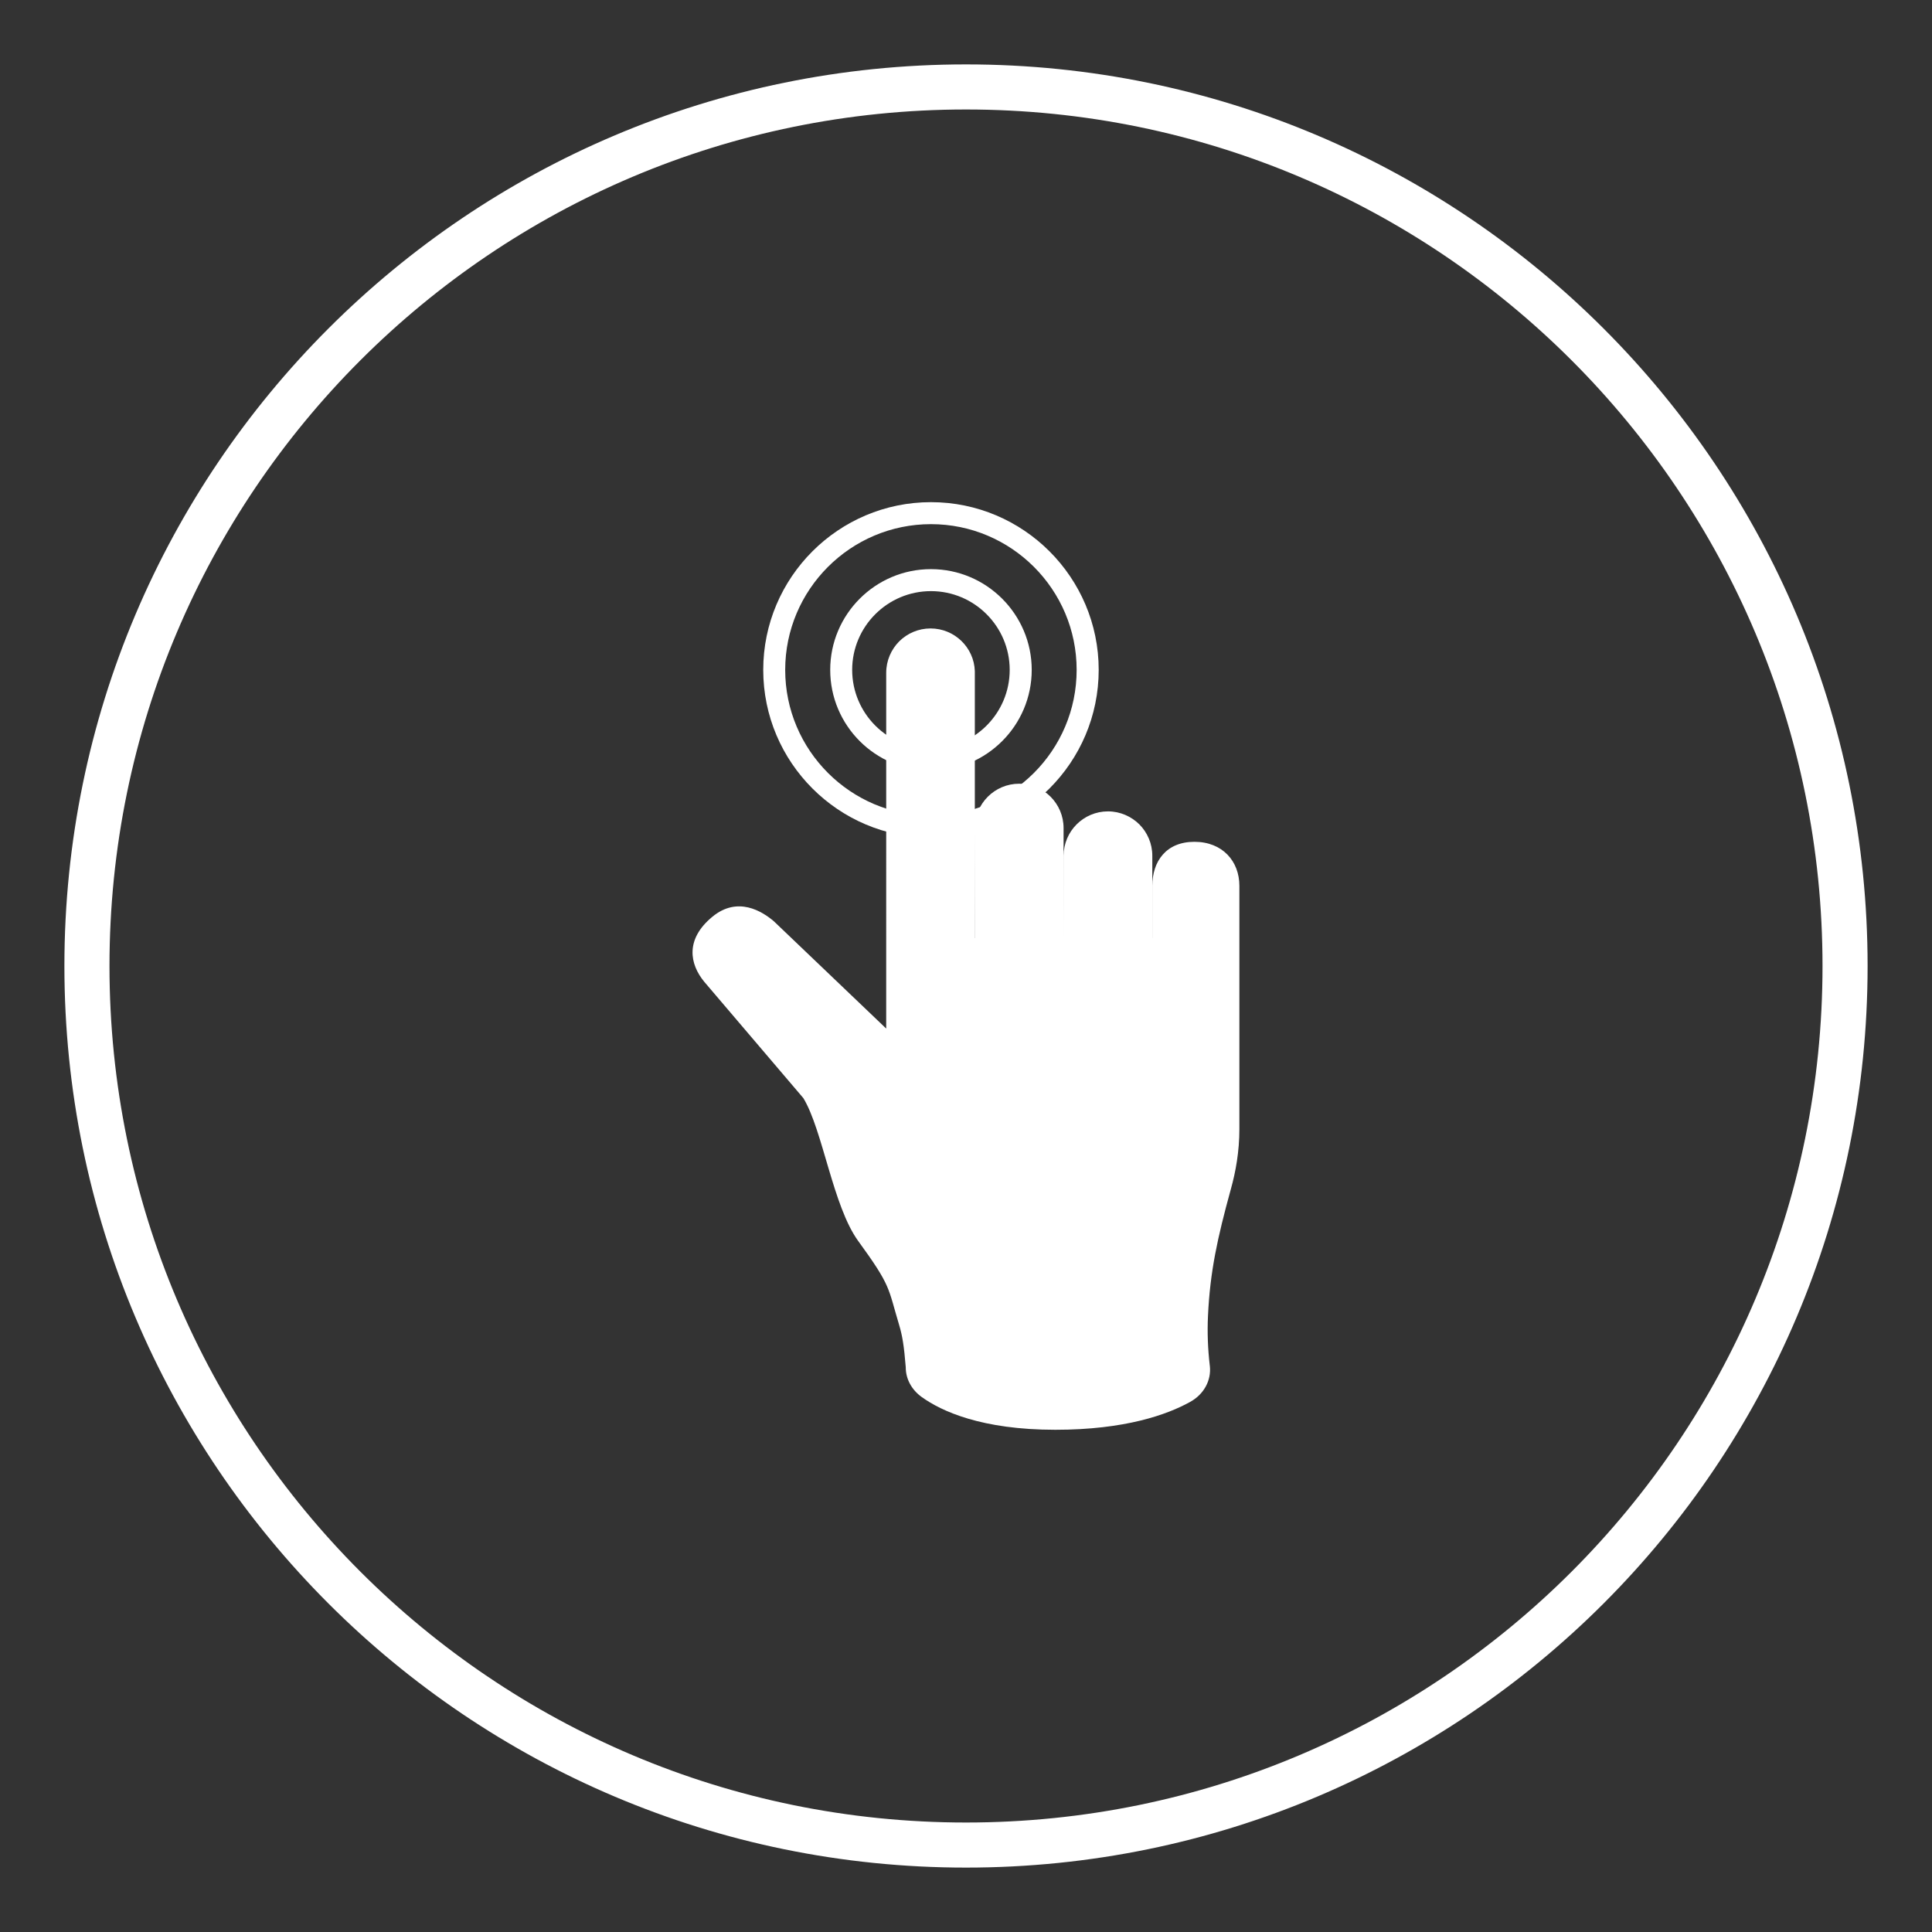
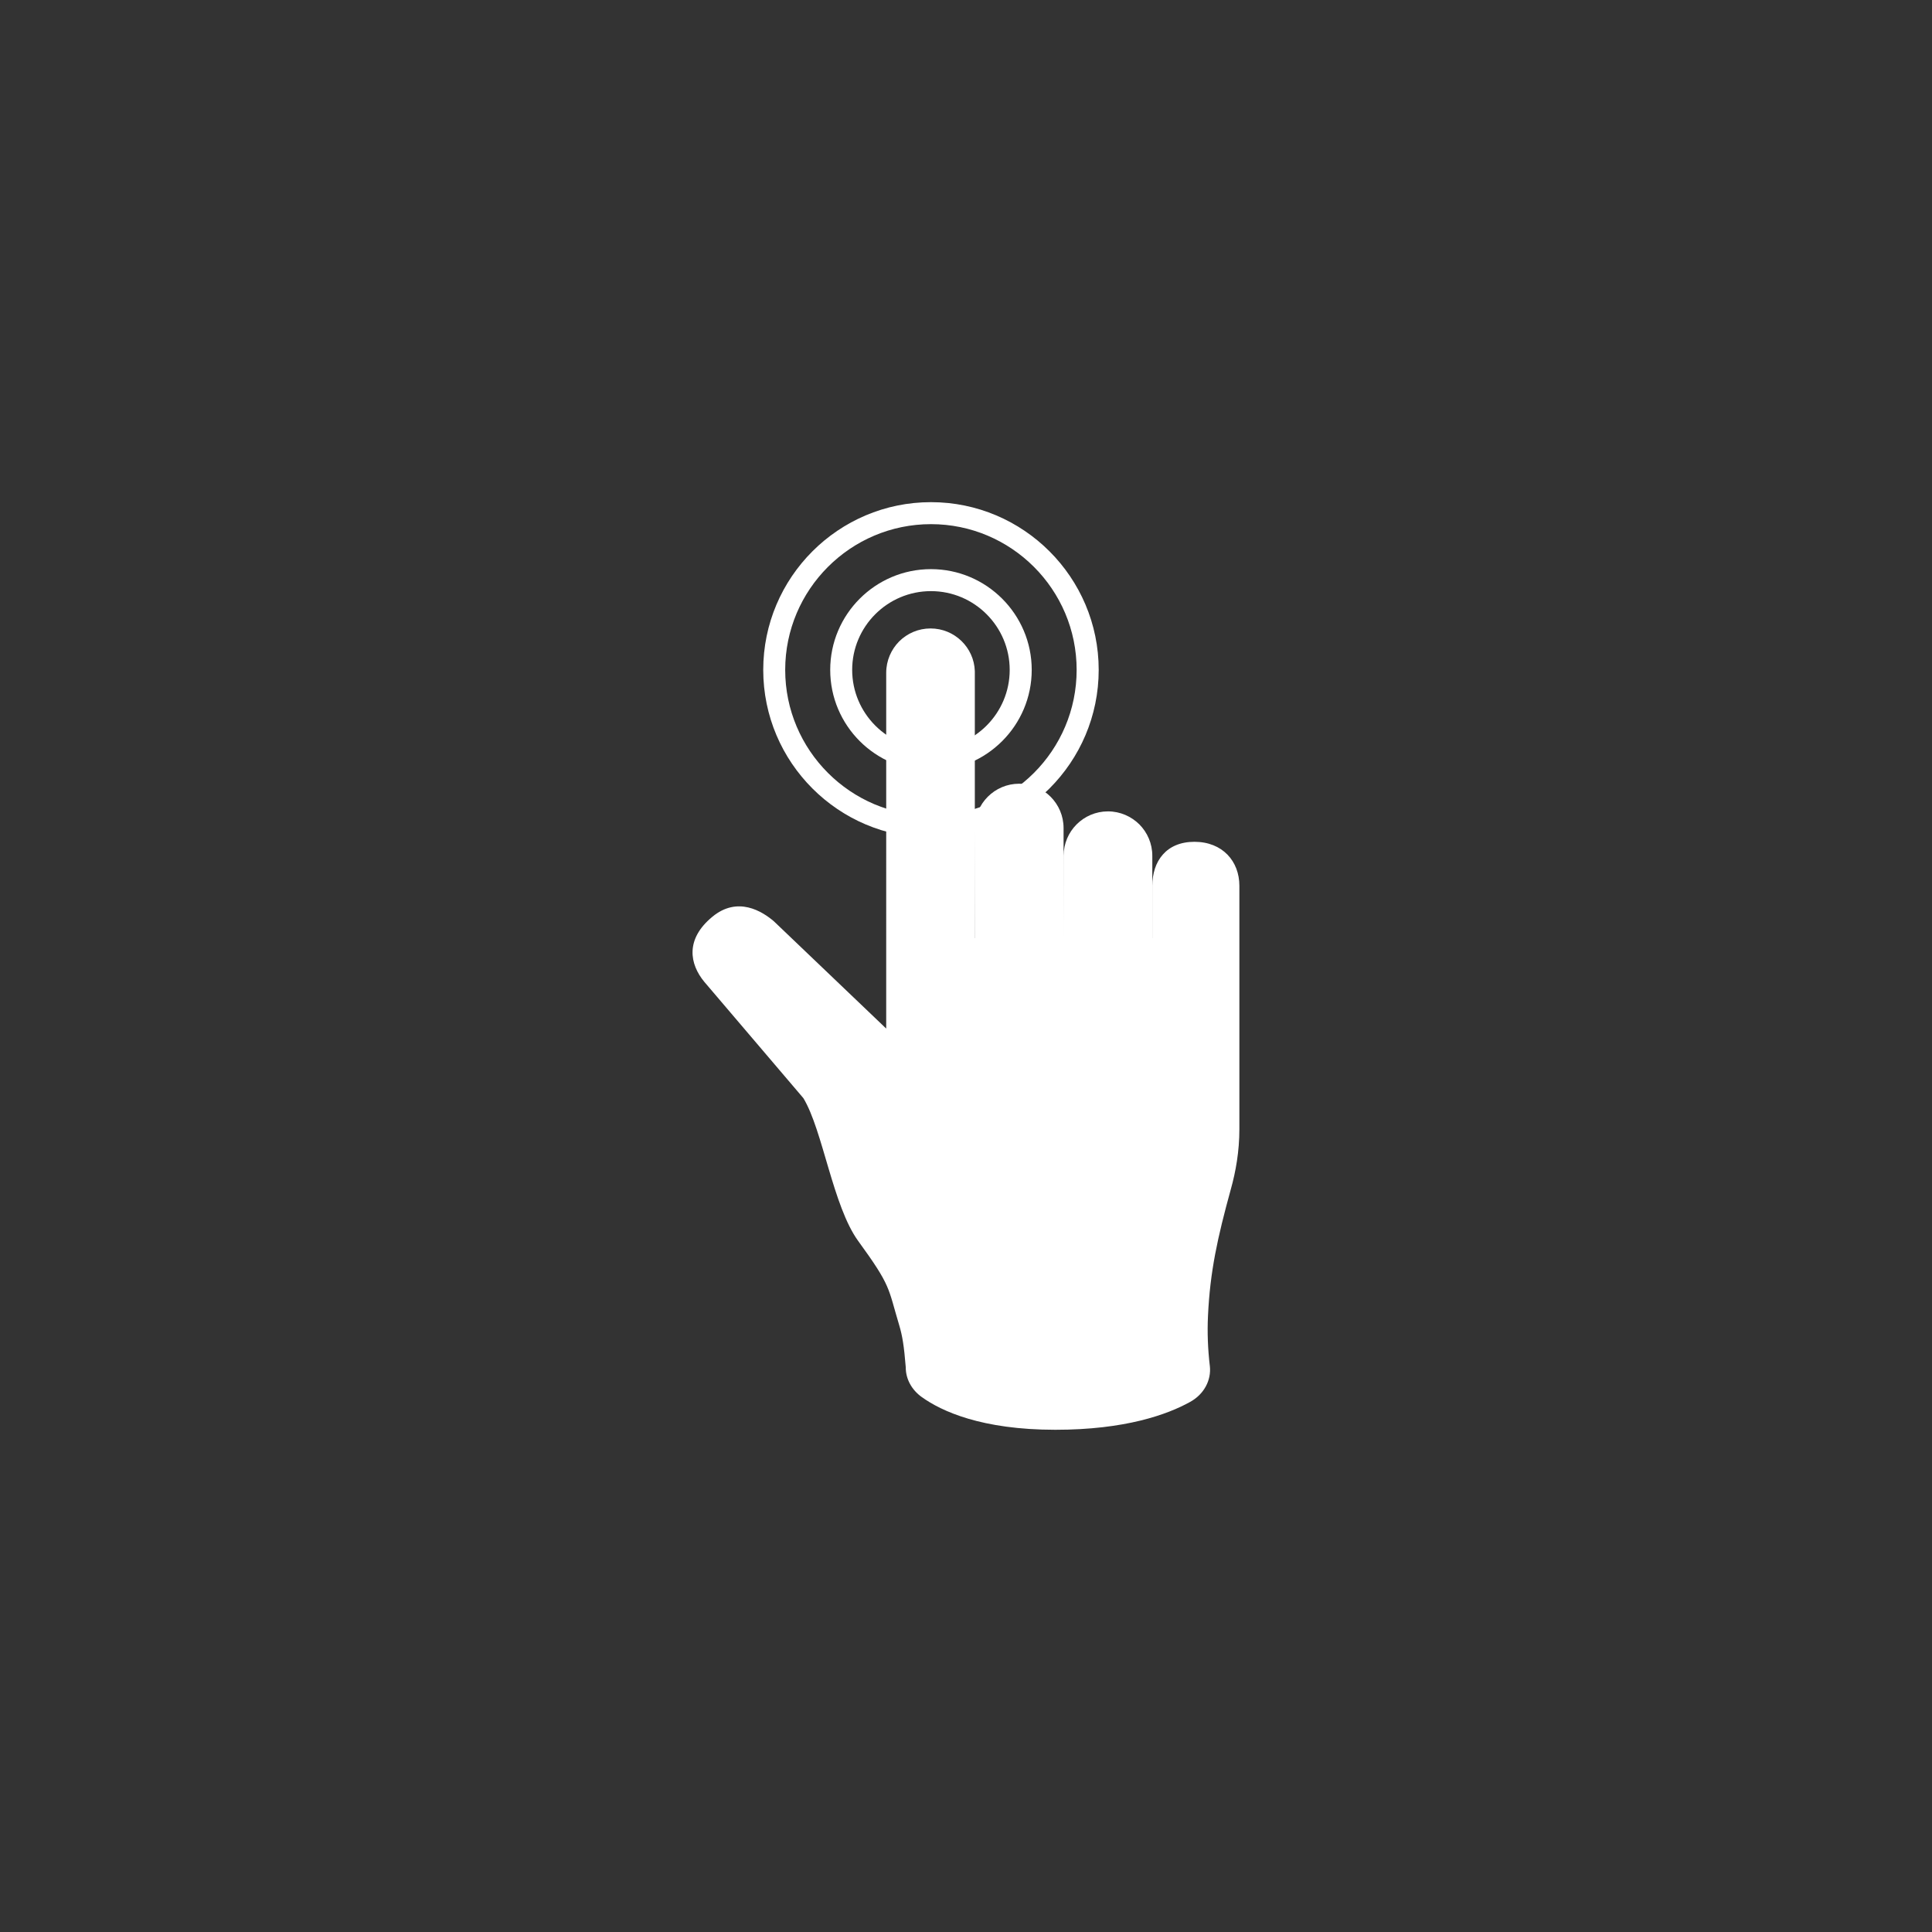
<svg xmlns="http://www.w3.org/2000/svg" version="1.1" id="Layer_1" x="0px" y="0px" width="60px" height="60px" viewBox="0 0 60 60" enable-background="new 0 0 60 60" xml:space="preserve">
  <rect x="0" y="0" width="60" height="60" fill="#333333" stroke="none" />
-   <path fill="#FFFFFF" d="M30,2C14.536,2,2,14.536,2,30s12.536,28,28,28s28-12.536,28-28S45.464,2,30,2z M30,56.6  C15.31,56.6,3.4,44.689,3.4,30C3.4,15.309,15.31,3.4,30,3.4c14.689,0,26.6,11.909,26.6,26.6C56.6,44.689,44.689,56.6,30,56.6z" />
-   <polygon fill-rule="evenodd" clip-rule="evenodd" fill="#00B1EB" points="878.57,695.34 887.139,687.207 883.963,693.807   887.49,697.873 876.534,709.092 882.577,697.537 " />
  <g>
-     <path fill-rule="evenodd" clip-rule="evenodd" fill="#00B1EB" d="M893.16,712.332l-1.293-1.545   c-0.509,0.297-1.578,1.258-4.231,2.156c-1.723,0.582-3.74,0.861-5.706,0.709c-1.899-0.146-3.544-0.611-5.101-1.314   c-4.144-1.871-7.542-5.879-8.407-10.791c-0.688-3.896,0.222-7.775,2.006-10.492c1.018-1.549,1.754-2.389,2.966-3.439   c3.847-3.332,9.995-4.596,14.836-2.598c4.638,1.916,7.725,5.213,9.11,10.098c0.355,1.25,0.438,2.322,0.473,3.596l0.01,0.367   l2.013,0.01c0.244-1.438-0.563-4.9-1.018-6.102c-3.499-9.229-13.935-13.607-23.233-9.258c-8.532,3.99-12.341,15.264-6.98,23.945   c1.11,1.801,2.555,3.432,4.269,4.688c4.484,3.285,10.28,4.355,15.588,2.48C890.07,714.273,892.07,713.266,893.16,712.332" />
    <path fill-rule="evenodd" clip-rule="evenodd" fill="#00B1EB" d="M895.588,706.221l-2.113,0.02l4.205,5.283   c0.12-0.063,0.18-0.172,0.278-0.299c0.116-0.15,0.167-0.209,0.269-0.334c0.182-0.227,0.356-0.438,0.53-0.67l3.142-3.979l-2.1-0.006   l-0.014-4.557l-4.18-0.016L895.588,706.221z" />
-     <polygon fill="none" stroke="#25BADB" stroke-width="0.709" stroke-miterlimit="22.926" points="878.57,695.34 887.139,687.207    883.963,693.807 887.49,697.873 876.534,709.092 882.577,697.537  " />
  </g>
  <g>
    <path fill-rule="evenodd" clip-rule="evenodd" fill="#FFFFFF" d="M28.912,26.014c-2.873,0-5.209-2.337-5.209-5.21   c0-2.872,2.336-5.209,5.209-5.209c2.872,0,5.209,2.337,5.209,5.209C34.121,23.677,31.784,26.014,28.912,26.014 M28.912,16.278   c-2.496,0-4.527,2.031-4.527,4.526c0,2.496,2.031,4.527,4.527,4.527s4.524-2.031,4.524-4.527   C33.437,18.309,31.408,16.278,28.912,16.278" />
    <path fill-rule="evenodd" clip-rule="evenodd" fill="#FFFFFF" d="M28.912,23.933c-1.727,0-3.129-1.402-3.129-3.129   c0-1.725,1.402-3.129,3.129-3.129c1.725,0,3.129,1.405,3.129,3.129C32.041,22.531,30.637,23.933,28.912,23.933 M28.912,18.358   c-1.351,0-2.447,1.099-2.447,2.446c0.001,1.349,1.097,2.448,2.447,2.448c1.349-0.001,2.445-1.1,2.445-2.448   C31.357,19.457,30.261,18.358,28.912,18.358" />
    <path fill-rule="evenodd" clip-rule="evenodd" fill="#FFFFFF" d="M35.787,29.134v-1.625c0-0.38,0.106-0.722,0.326-0.97   c0.216-0.246,0.544-0.396,0.98-0.396c0.875,0,1.397,0.606,1.397,1.366v7.563c0,0.682-0.113,1.318-0.265,1.859   c-0.416,1.514-0.646,2.555-0.71,3.939c-0.024,0.512-0.004,1.029,0.056,1.539l0.002,0.014c0.05,0.443-0.183,0.881-0.617,1.117   c-0.705,0.391-2.013,0.863-4.18,0.863c-2.295,0-3.536-0.578-4.144-1.012c-0.32-0.227-0.503-0.566-0.503-0.924v-0.008   c-0.054-0.664-0.104-0.971-0.203-1.303c-0.354-1.176-0.24-1.197-1.273-2.615c-0.787-1.082-1.101-3.447-1.704-4.438l-3.075-3.61   c-0.457-0.552-0.601-1.321,0.249-2.022c0.788-0.651,1.55-0.166,1.908,0.138l3.491,3.334V20.894c0-0.381,0.156-0.726,0.404-0.976   c0.251-0.248,0.593-0.401,0.973-0.401c0.745,0,1.352,0.592,1.375,1.327v8.29h0.003l-0.003-3.418c0-0.76,0.617-1.377,1.377-1.377   c0.762,0,1.379,0.617,1.379,1.377l0.002,3.418v-2.558c0-0.76,0.616-1.378,1.377-1.378c0.38,0,0.725,0.157,0.975,0.404   c0.248,0.251,0.402,0.594,0.402,0.974v0.933V29.134z" />
  </g>
</svg>